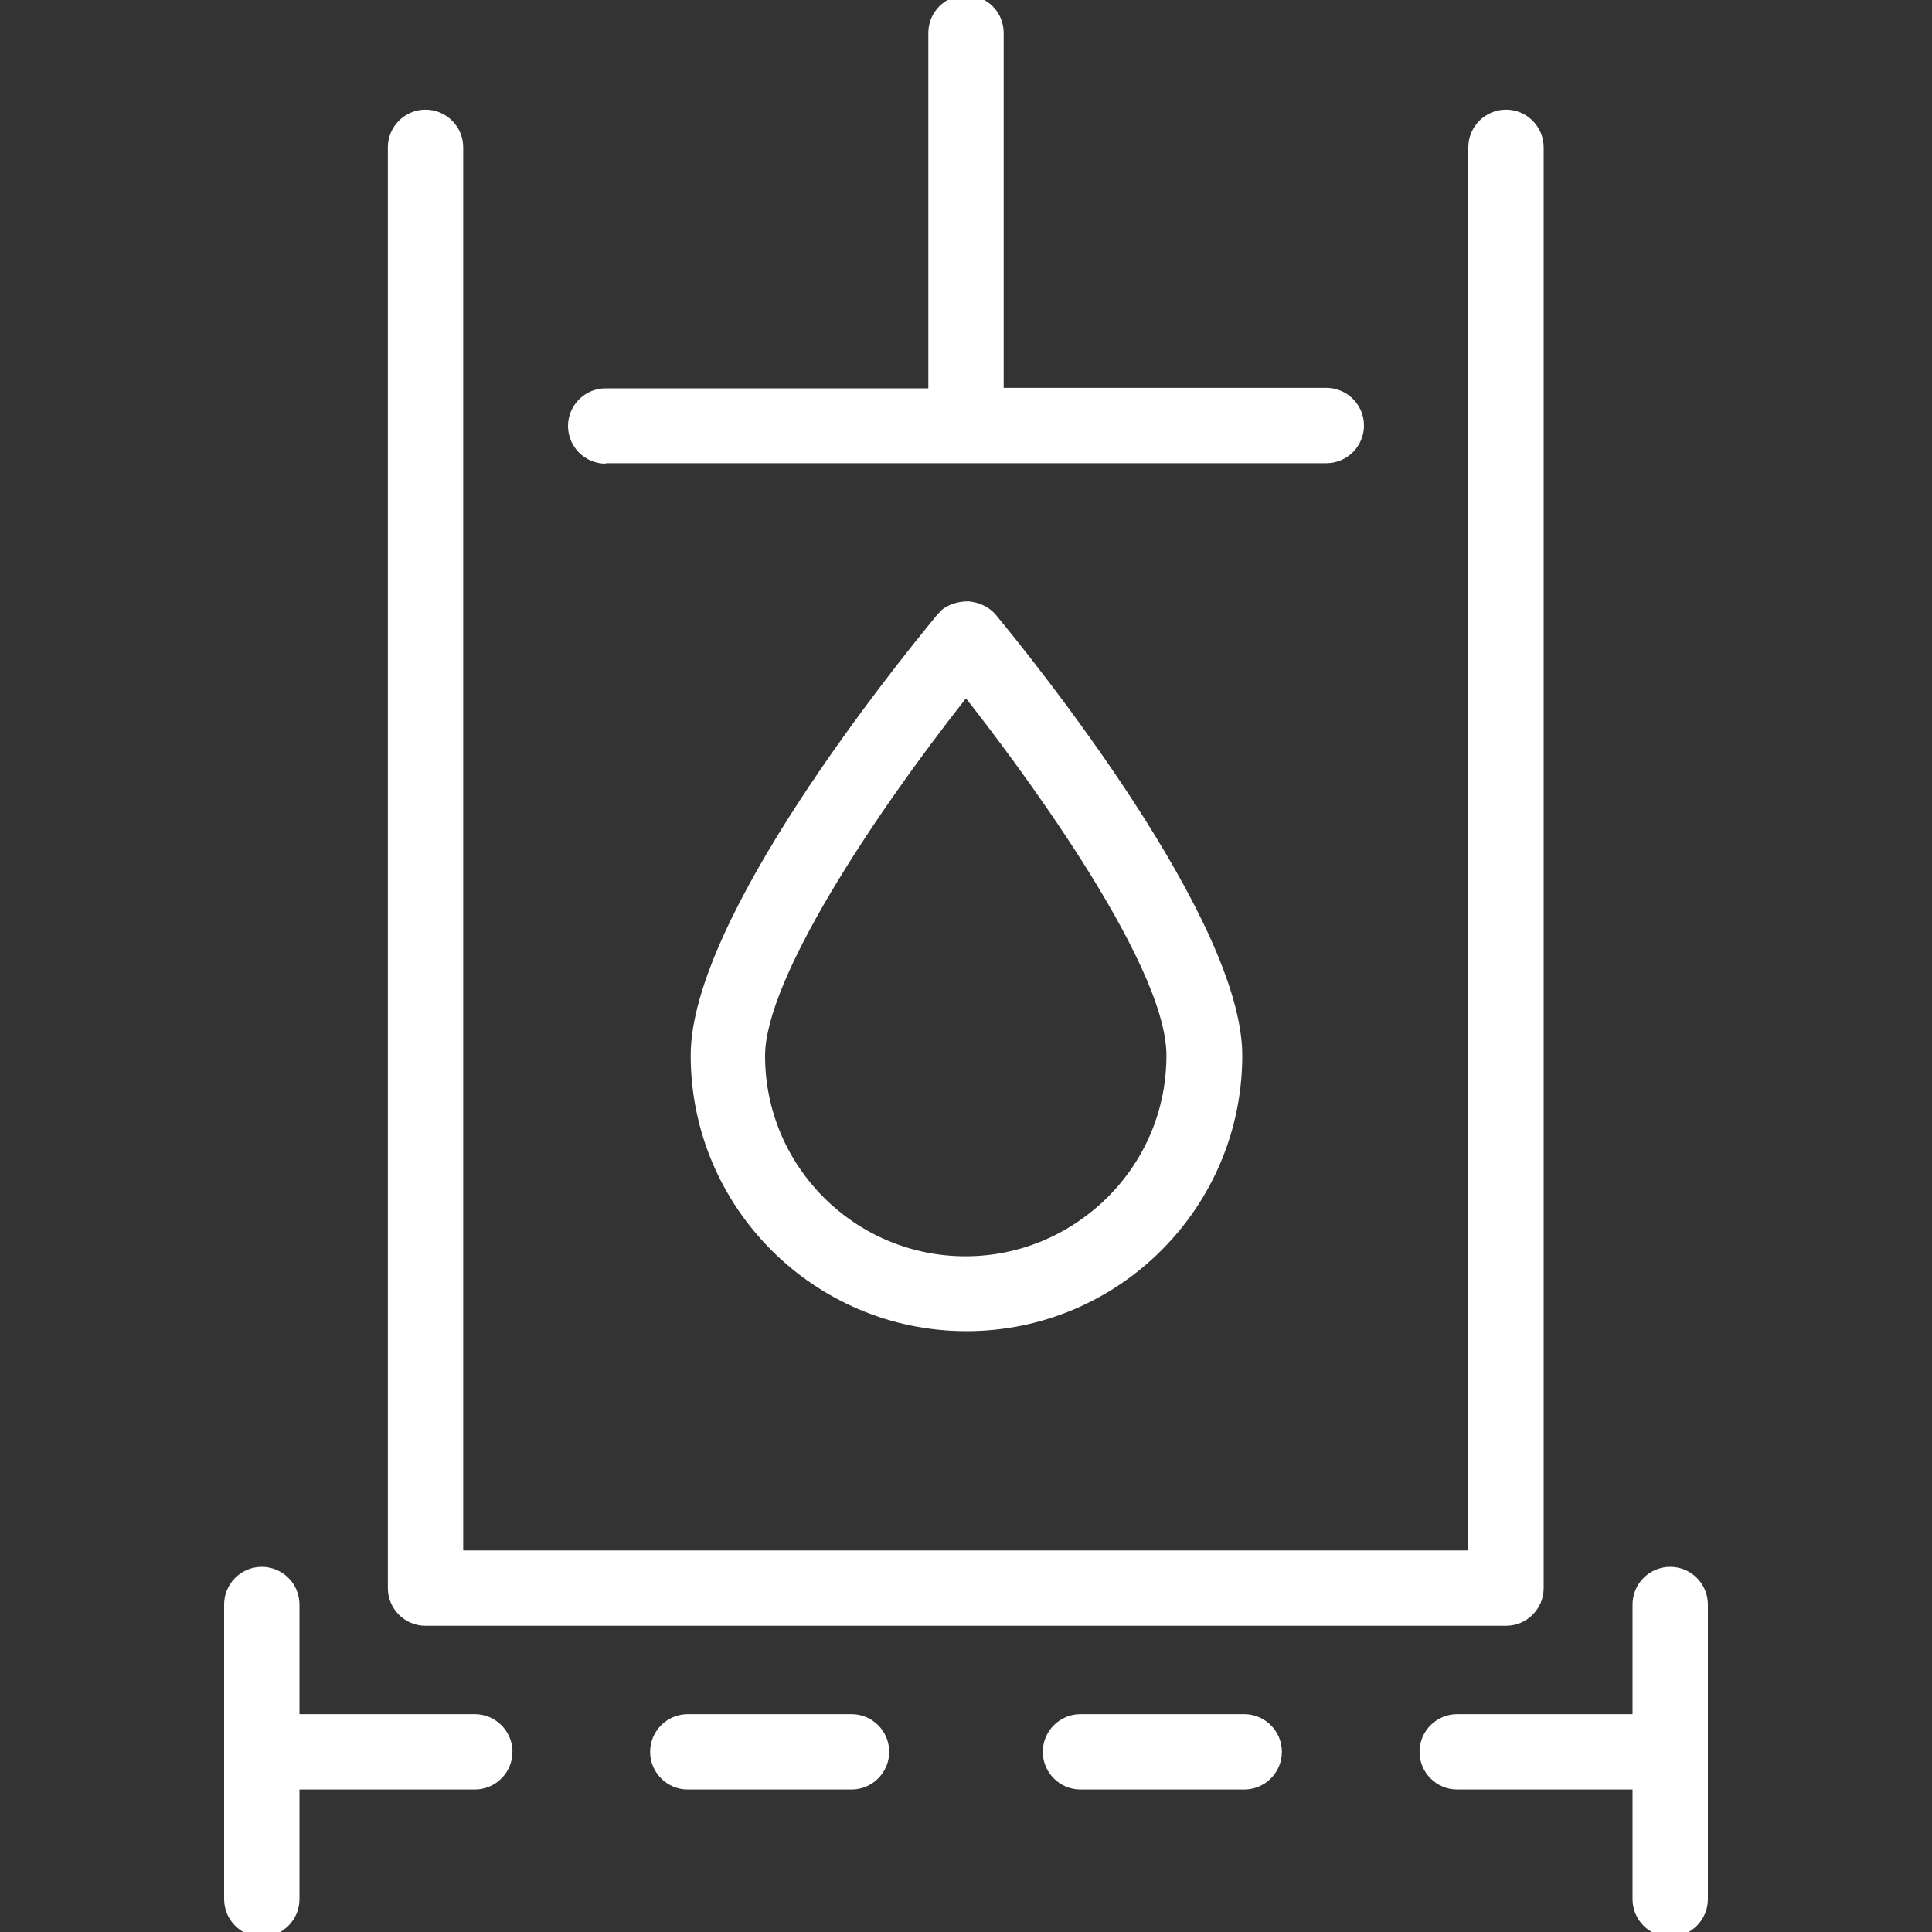
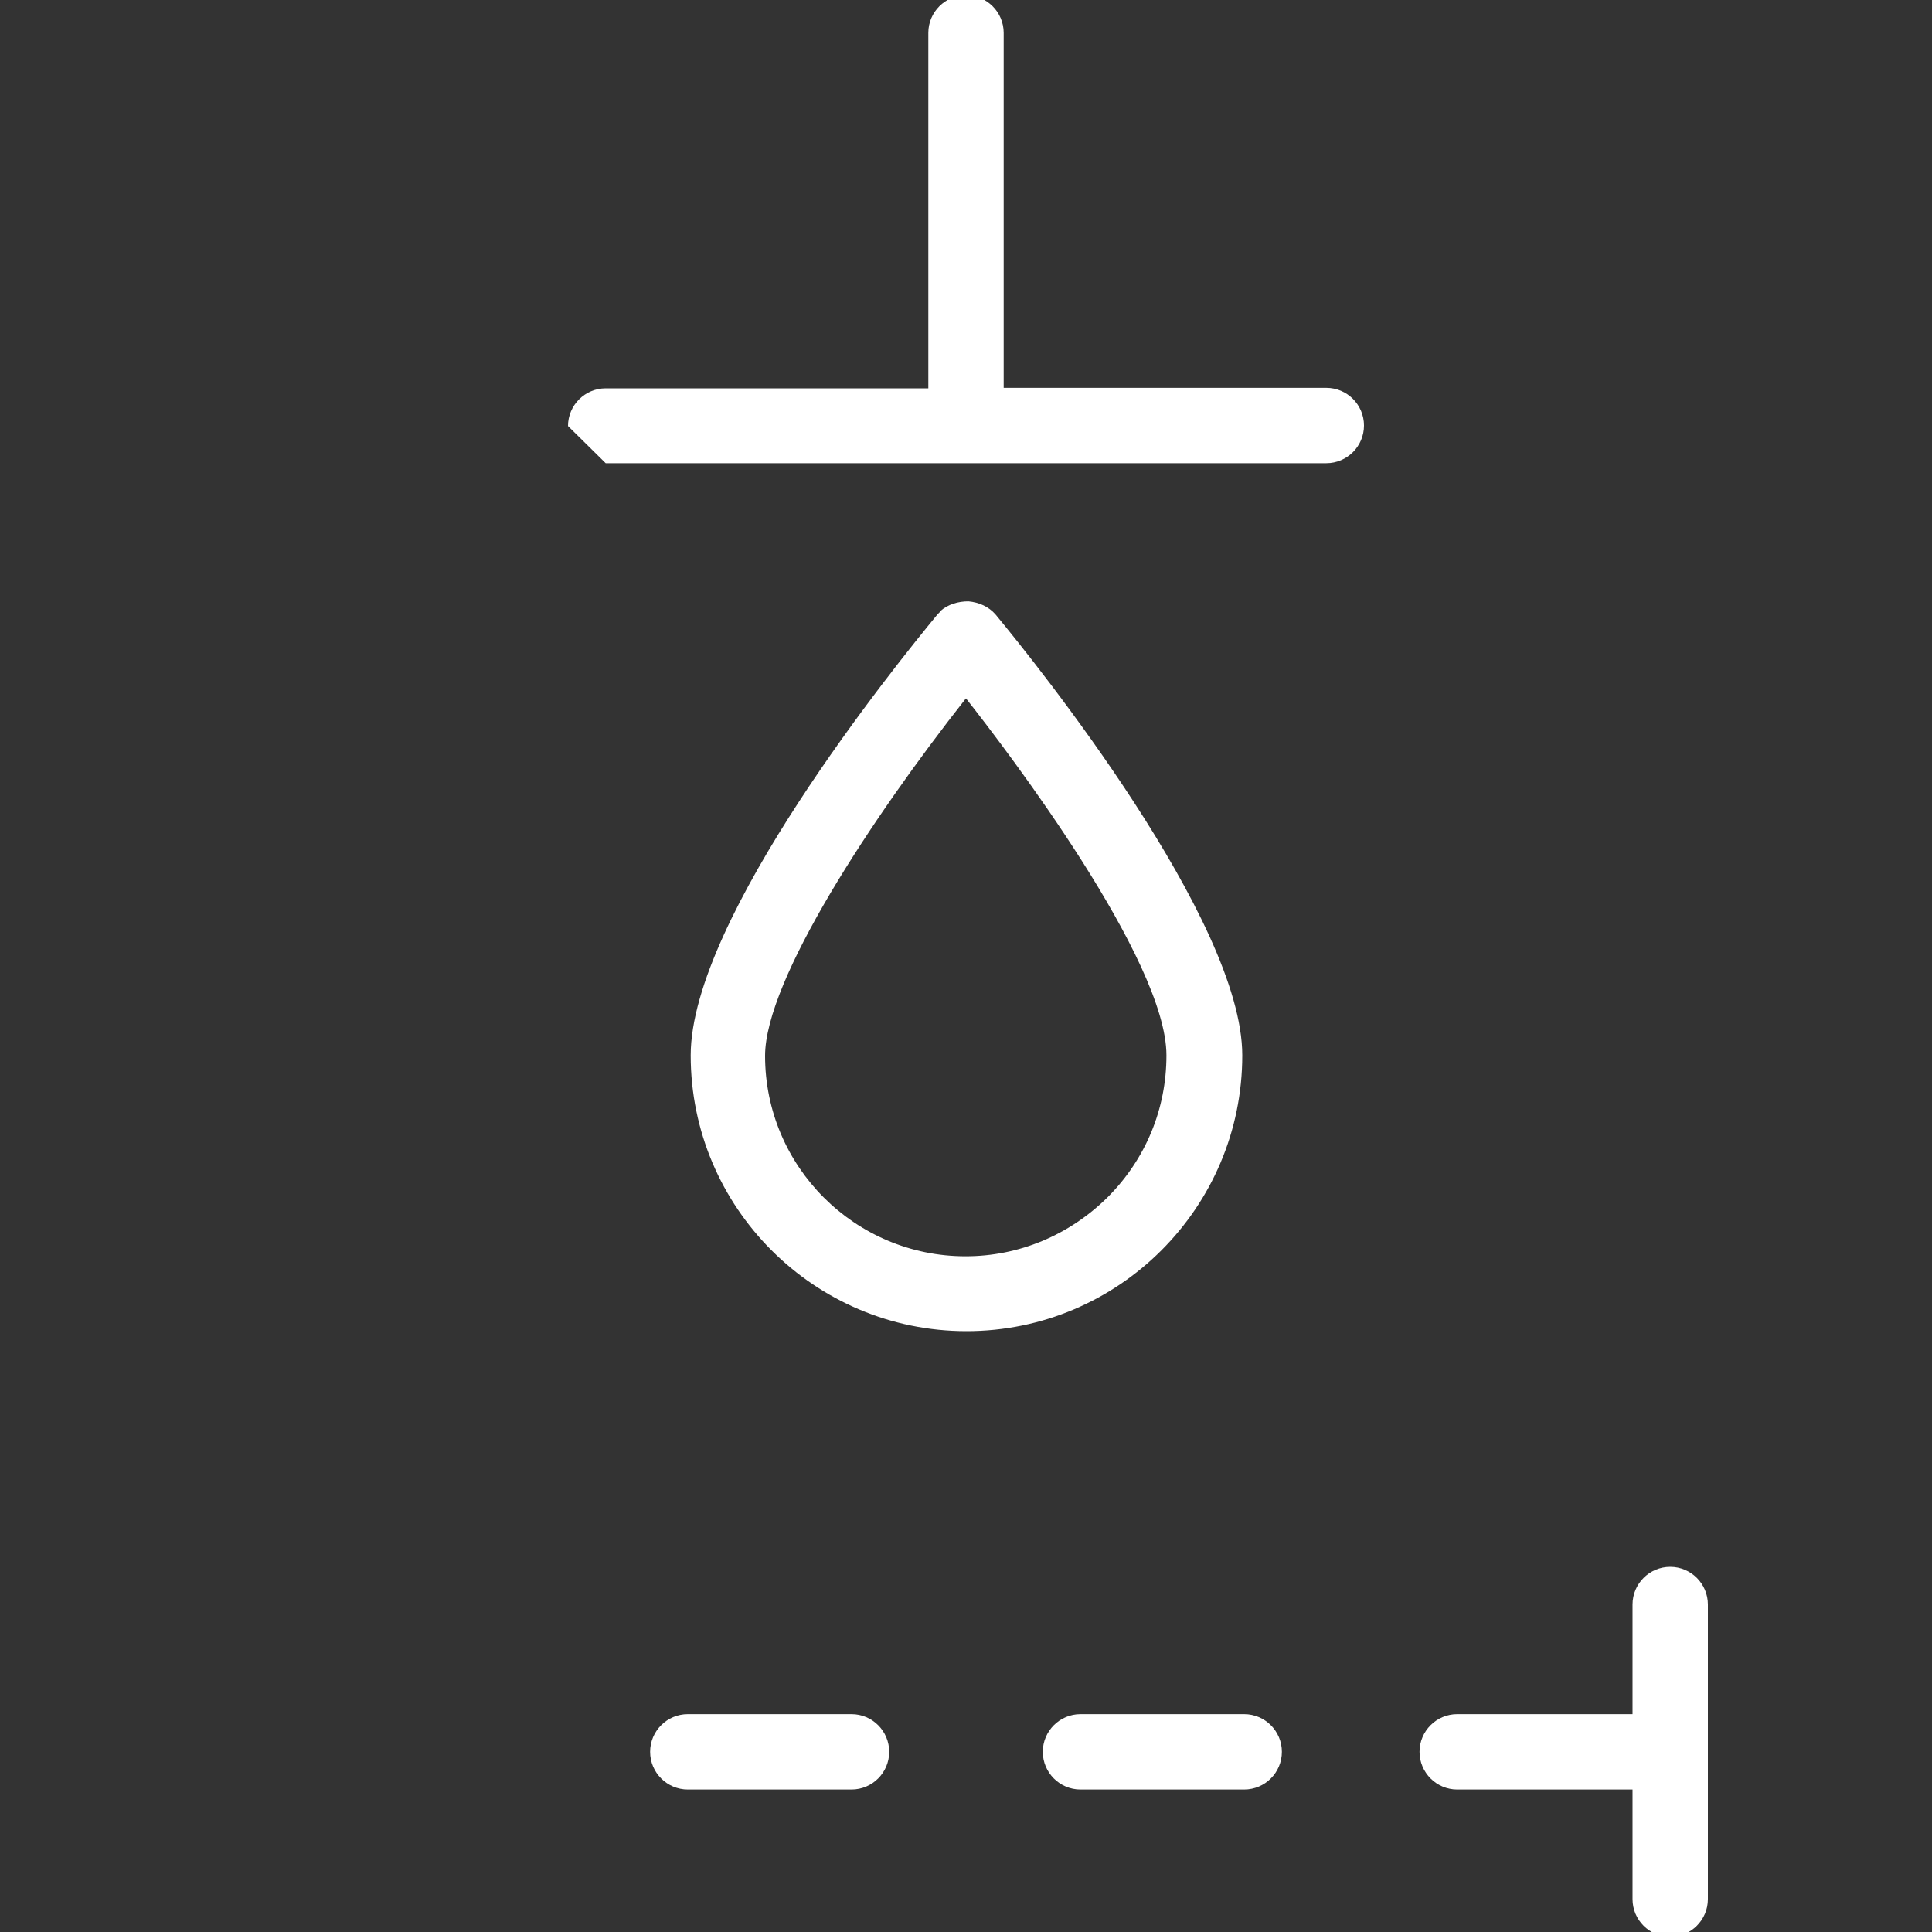
<svg xmlns="http://www.w3.org/2000/svg" id="Layer_1" data-name="Layer 1" viewBox="0 0 40 40">
  <rect x="0" y="0" width="40" height="40" fill="#333333" stroke="none" />
  <defs>
    <style>
      .cls-1 {
        fill: #fff;
        stroke-width: 0px;
      }
    </style>
  </defs>
-   <path class="cls-1" d="M8.81,33.66h22.37c.43,0,.78-.35.78-.78V3.05c0-.43-.35-.78-.78-.78s-.78.35-.78.78v29.05H9.59V3.05c0-.43-.35-.78-.78-.78s-.78.35-.78.78v29.83c0,.43.35.78.78.78Z" />
-   <path class="cls-1" d="M12.54,9.59h14.92c.43,0,.78-.35.78-.78s-.35-.78-.78-.78h-6.68V.68c0-.43-.35-.78-.78-.78s-.78.35-.78.78v7.36h-6.68c-.43,0-.78.35-.78.78s.35.78.78.78Z" />
+   <path class="cls-1" d="M12.54,9.59h14.92c.43,0,.78-.35.78-.78s-.35-.78-.78-.78h-6.68V.68c0-.43-.35-.78-.78-.78s-.78.35-.78.78v7.36h-6.68c-.43,0-.78.35-.78.78Z" />
  <path class="cls-1" d="M19.47,12.66s-.04.04-.06.06h0c-.85,1.03-5.11,6.29-5.11,9.13,0,3.15,2.56,5.71,5.71,5.71s5.71-2.56,5.71-5.71c0-2.8-4.25-8.09-5.11-9.13-.14-.16-.34-.25-.56-.27-.21,0-.42.06-.58.2ZM20,14.46c.86,1.09,4.15,5.41,4.15,7.39,0,1.11-.43,2.15-1.22,2.94-.79.78-1.83,1.22-2.94,1.22h0c-2.29,0-4.15-1.86-4.15-4.15,0-1.57,2.22-4.94,4.15-7.39Z" />
-   <path class="cls-1" d="M9.83,35.49h-3.63v-2.27c0-.43-.35-.78-.78-.78s-.78.35-.78.78v6.1c0,.43.35.78.78.78s.78-.35.78-.78v-2.27h3.63c.43,0,.78-.35.78-.78s-.35-.78-.78-.78Z" />
  <path class="cls-1" d="M17.63,35.49h-3.39c-.43,0-.78.35-.78.78s.35.78.78.78h3.39c.43,0,.78-.35.78-.78s-.35-.78-.78-.78Z" />
  <path class="cls-1" d="M34.58,32.44c-.43,0-.78.35-.78.78v2.27h-3.63c-.43,0-.78.35-.78.78s.35.78.78.78h3.63v2.27c0,.43.35.78.78.78s.78-.35.78-.78v-6.1c0-.43-.35-.78-.78-.78Z" />
  <path class="cls-1" d="M25.76,35.49h-3.39c-.43,0-.78.35-.78.78s.35.78.78.78h3.39c.43,0,.78-.35.78-.78s-.35-.78-.78-.78Z" />
</svg>